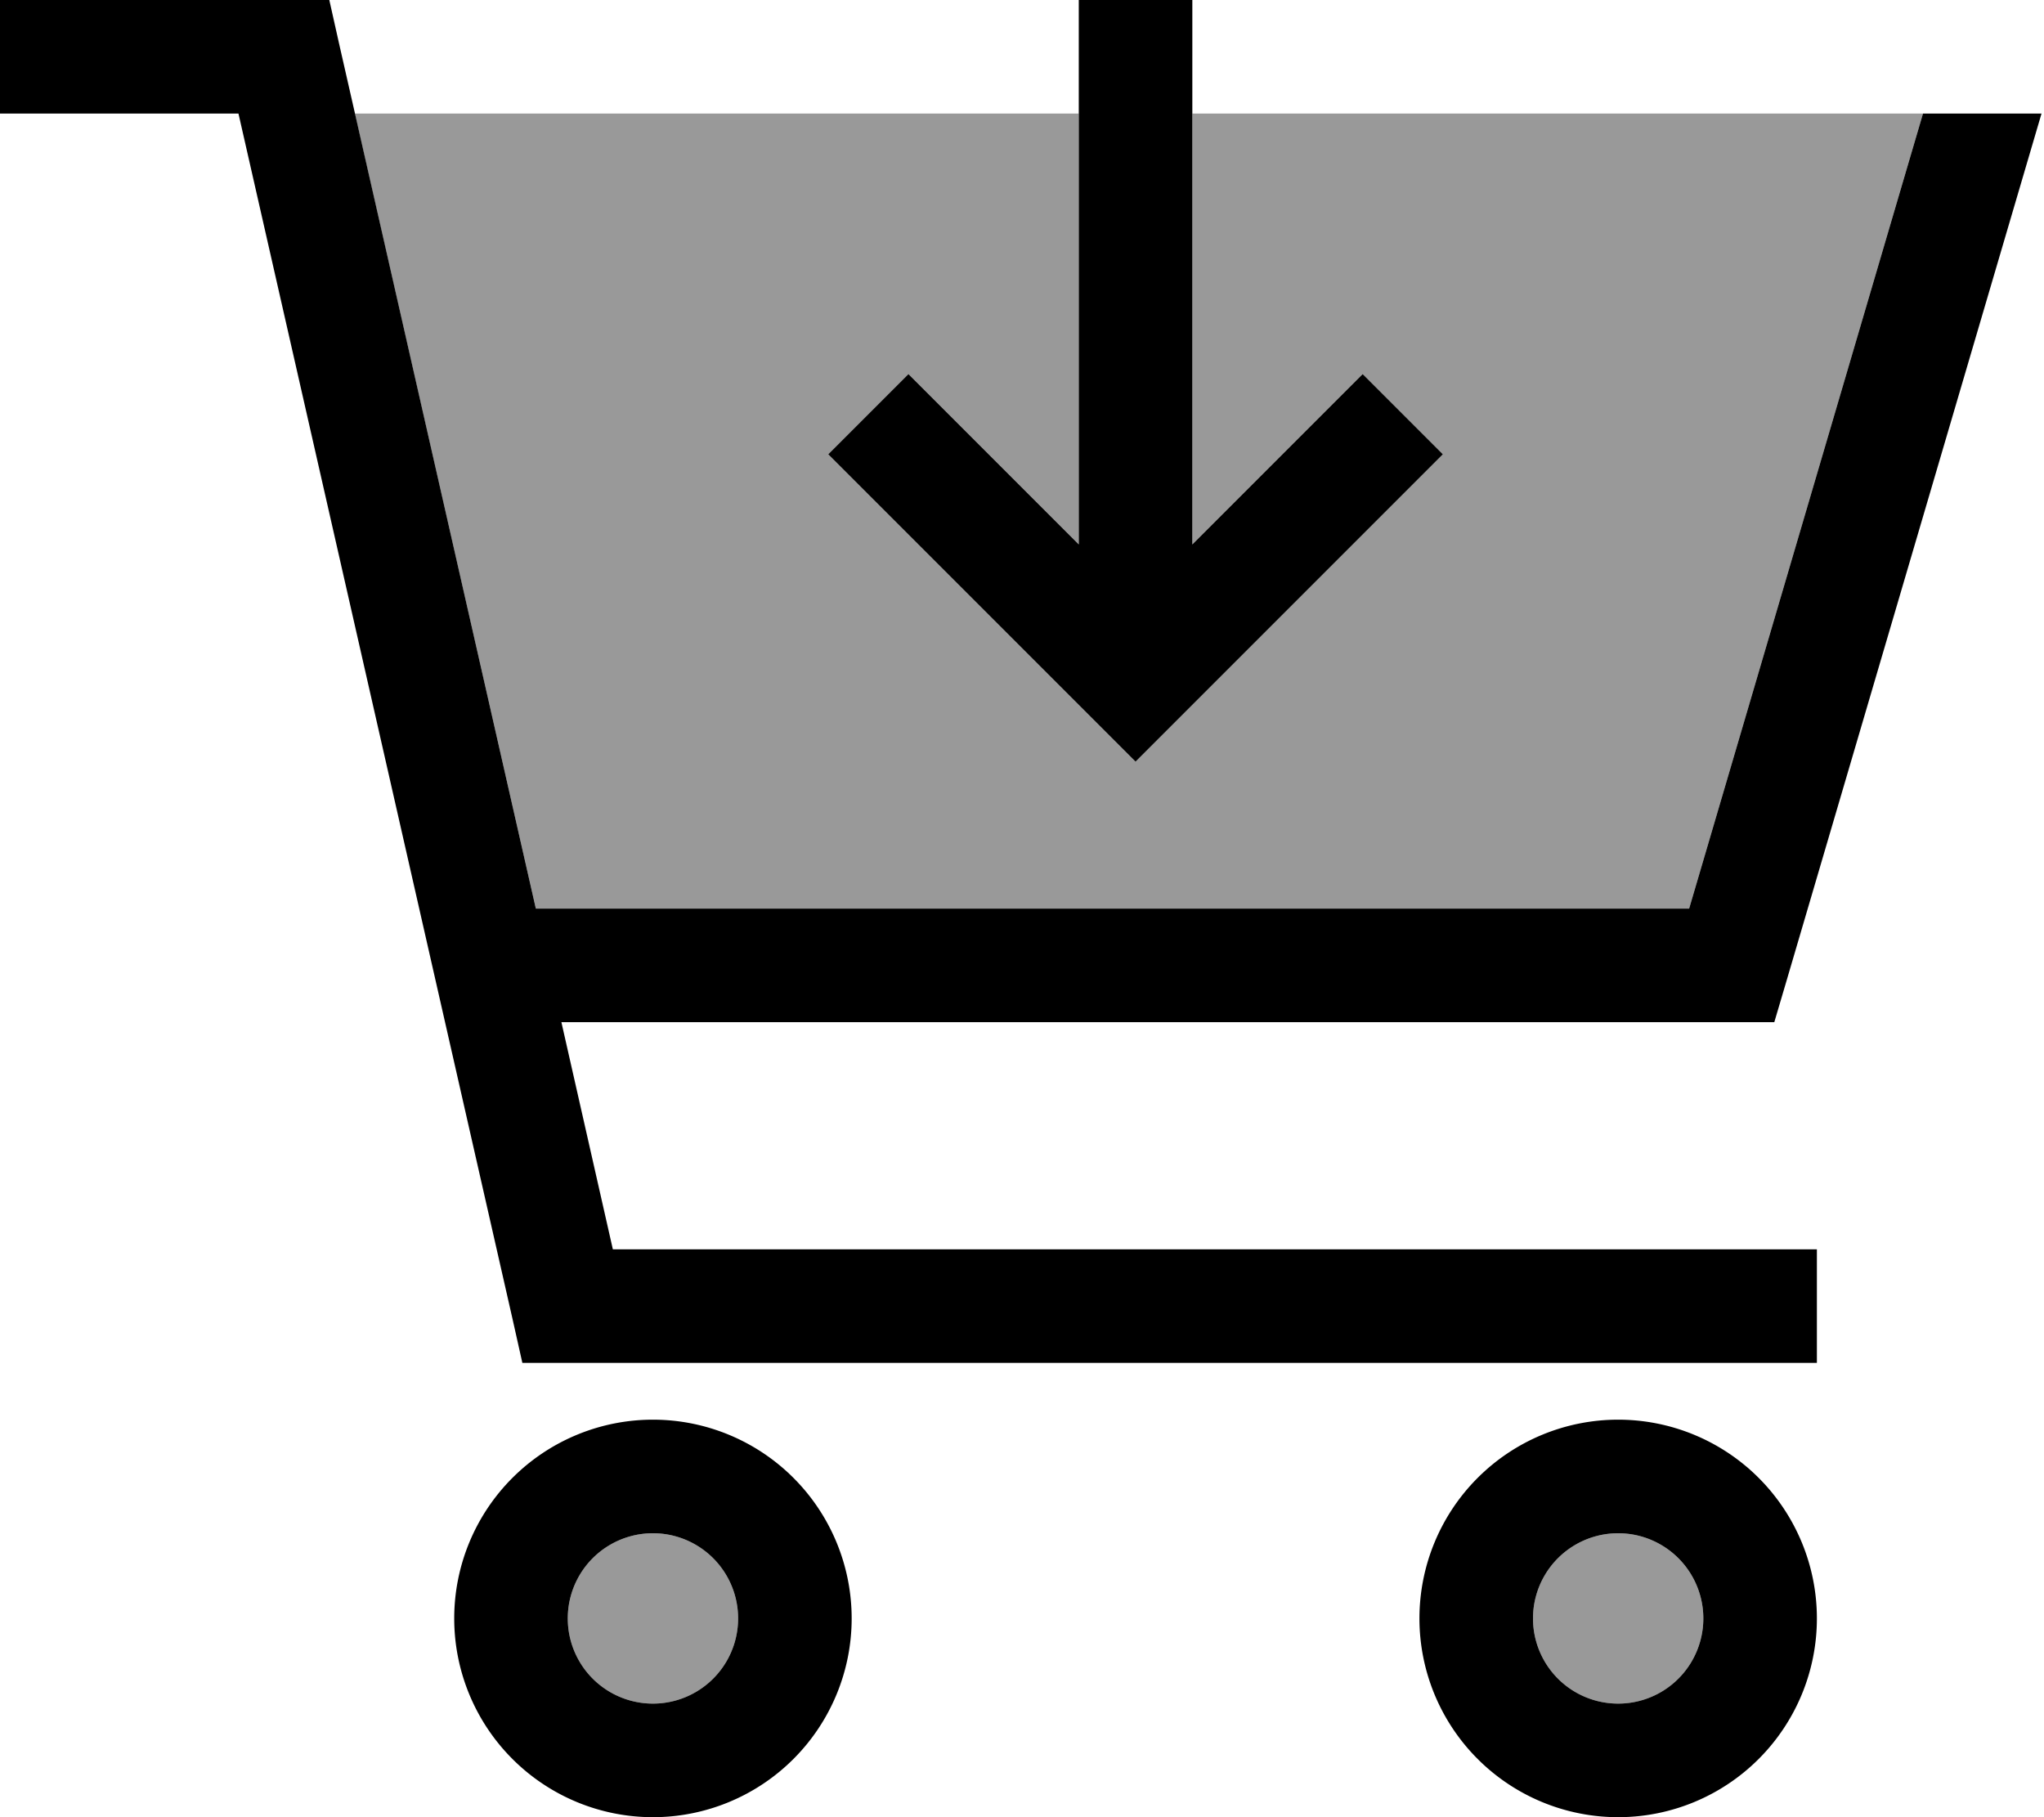
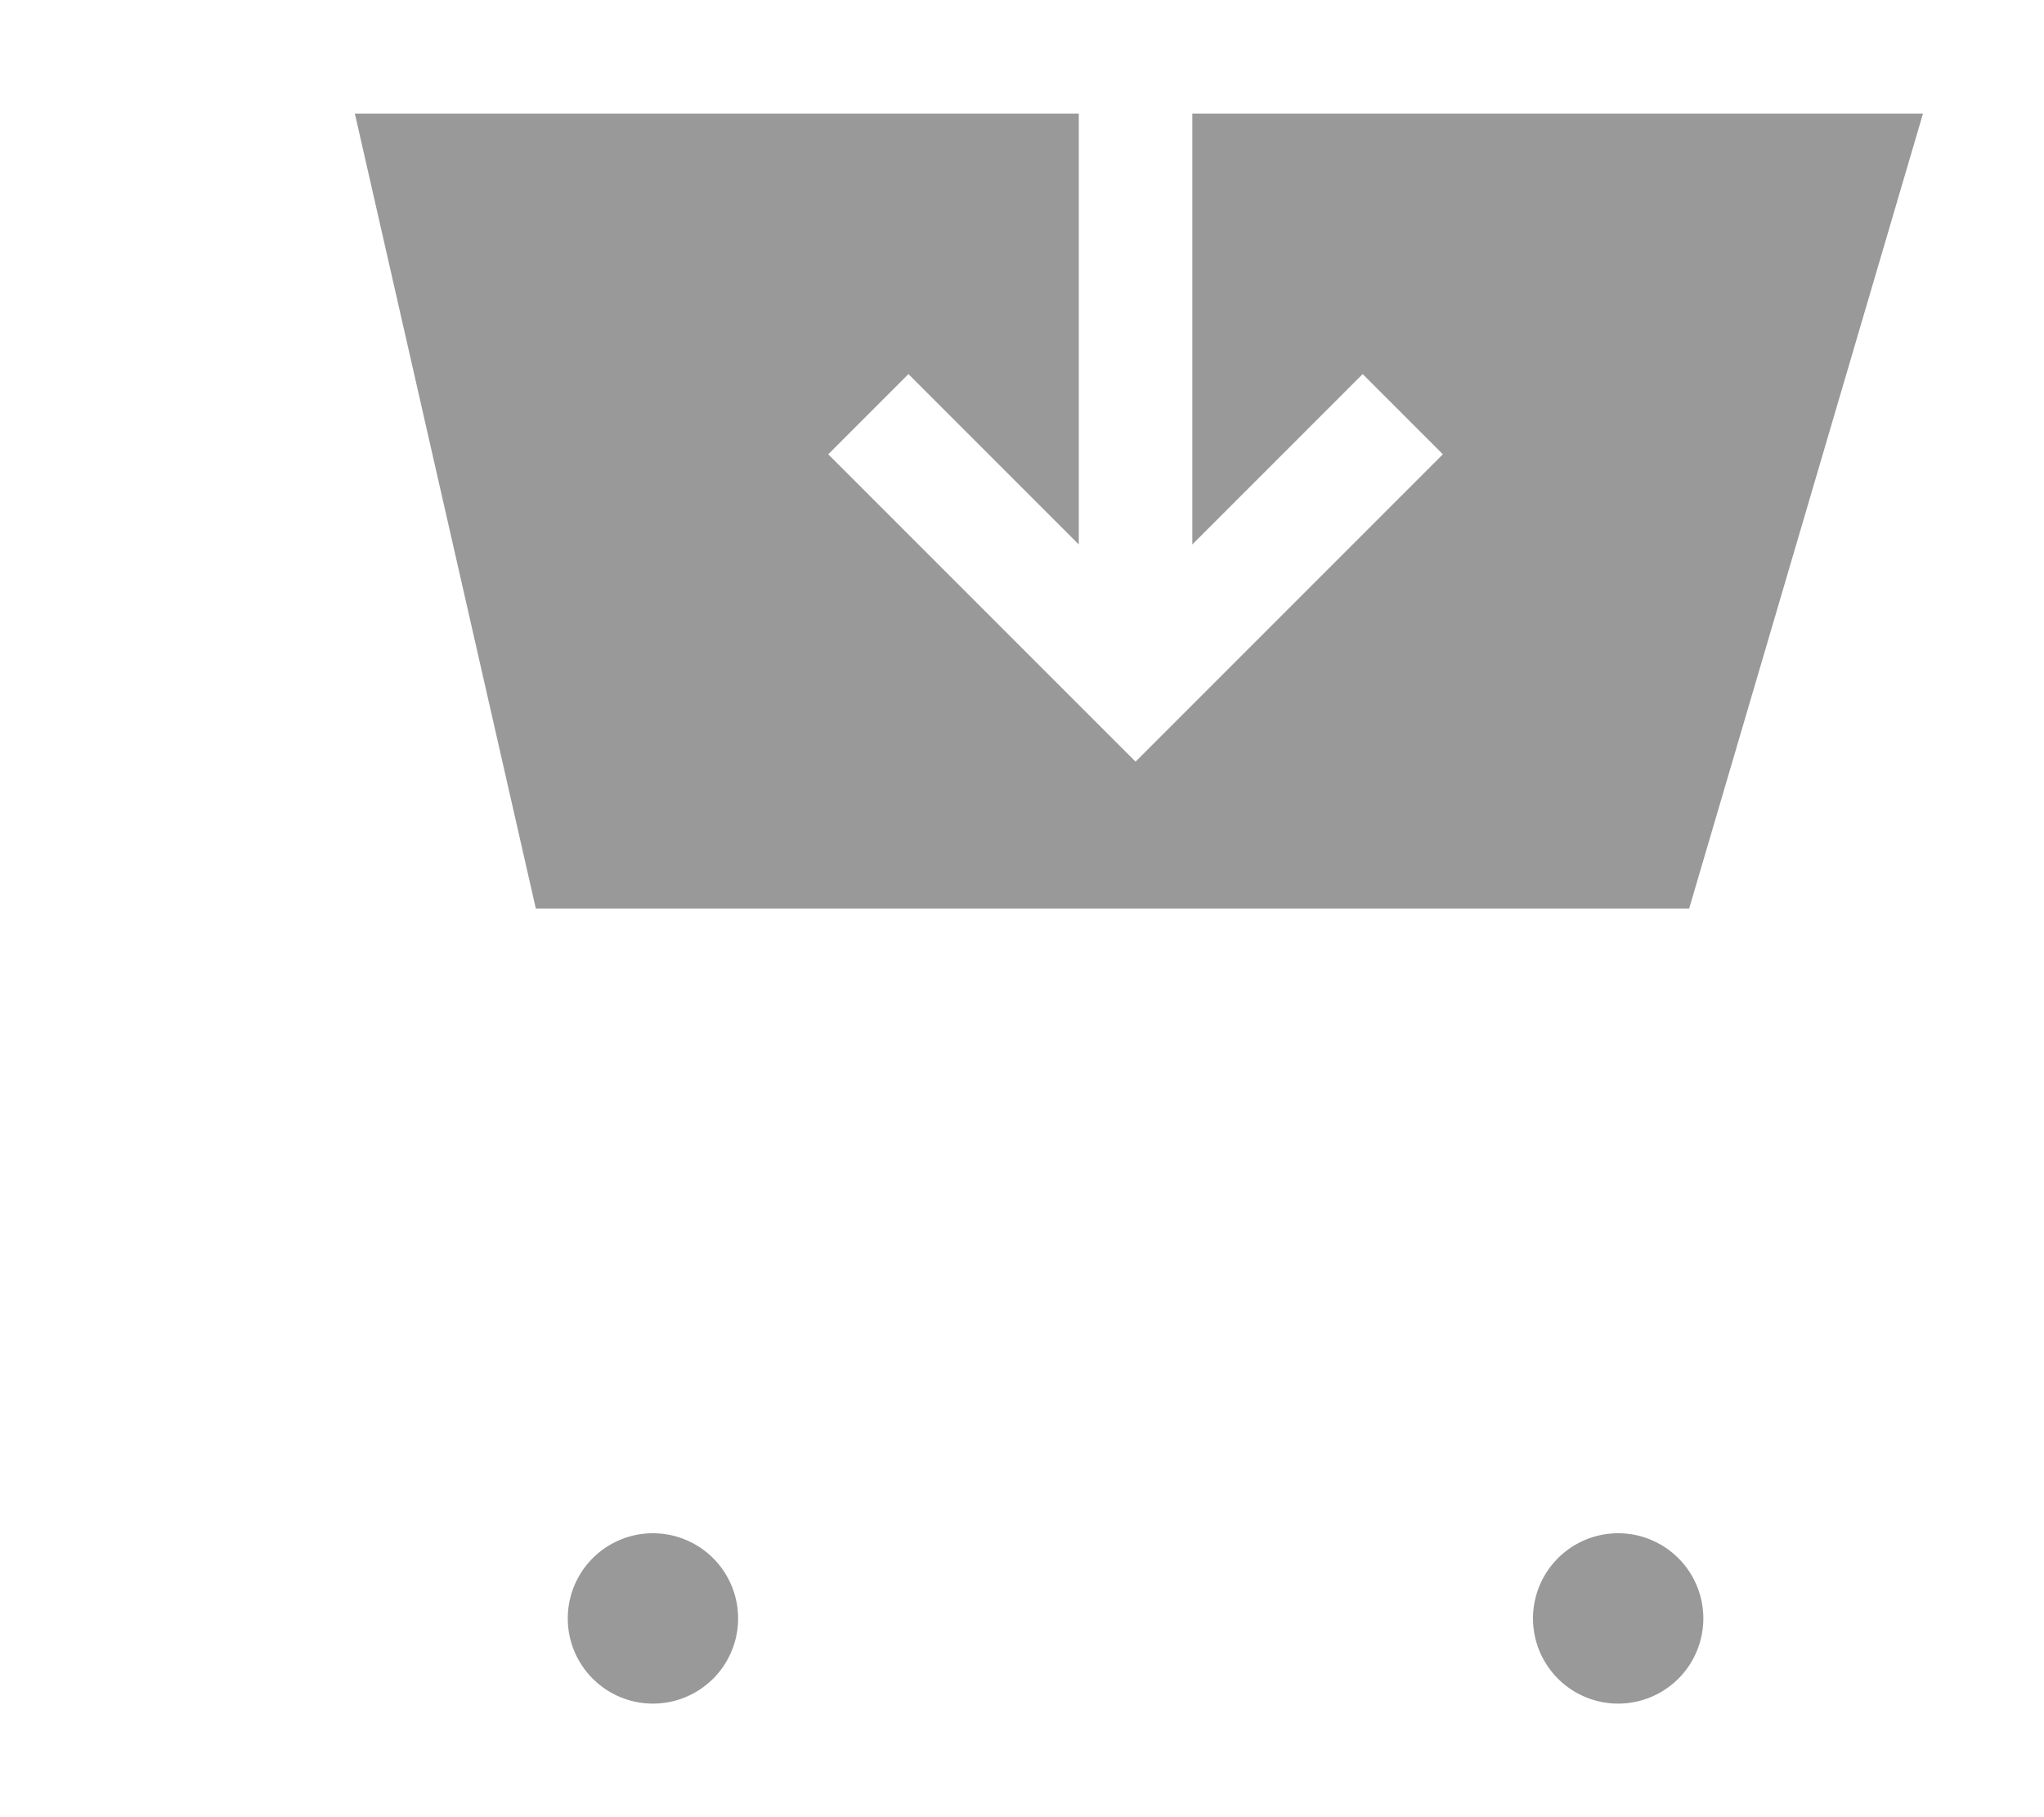
<svg xmlns="http://www.w3.org/2000/svg" viewBox="0 0 576 512">
  <defs>
    <style>.fa-secondary{opacity:.4}</style>
  </defs>
  <path class="fa-secondary" d="M100 32l204 0 0 121.4-36.7-36.7L256 105.4 233.4 128l11.3 11.3 64 64L320 214.6l11.3-11.3 64-64L406.6 128 384 105.4l-11.3 11.3L336 153.4 336 32l205.9 0L476 256 151 256 100 32zM208 456a24 24 0 1 1 -48 0 24 24 0 1 1 48 0zm272 0a24 24 0 1 1 -48 0 24 24 0 1 1 48 0z" />
-   <path class="fa-primary" d="M0 0L16 0 80 0 92.8 0l2.8 12.5L151 256 476 256 541.9 32l33.4 0L503.4 276.5 500 288l-12 0-329.8 0 14.5 64L496 352l16 0 0 32-16 0-336 0-12.8 0-2.8-12.5L67.2 32 16 32 0 32 0 0zM184 480a24 24 0 1 0 0-48 24 24 0 1 0 0 48zm0-80a56 56 0 1 1 0 112 56 56 0 1 1 0-112zm296 56a24 24 0 1 0 -48 0 24 24 0 1 0 48 0zm-80 0a56 56 0 1 1 112 0 56 56 0 1 1 -112 0zM336 16l0 137.4 36.7-36.7L384 105.4 406.6 128l-11.3 11.3-64 64L320 214.6l-11.3-11.3-64-64L233.4 128 256 105.4l11.3 11.3L304 153.4 304 16l0-16 32 0 0 16z" />
</svg>